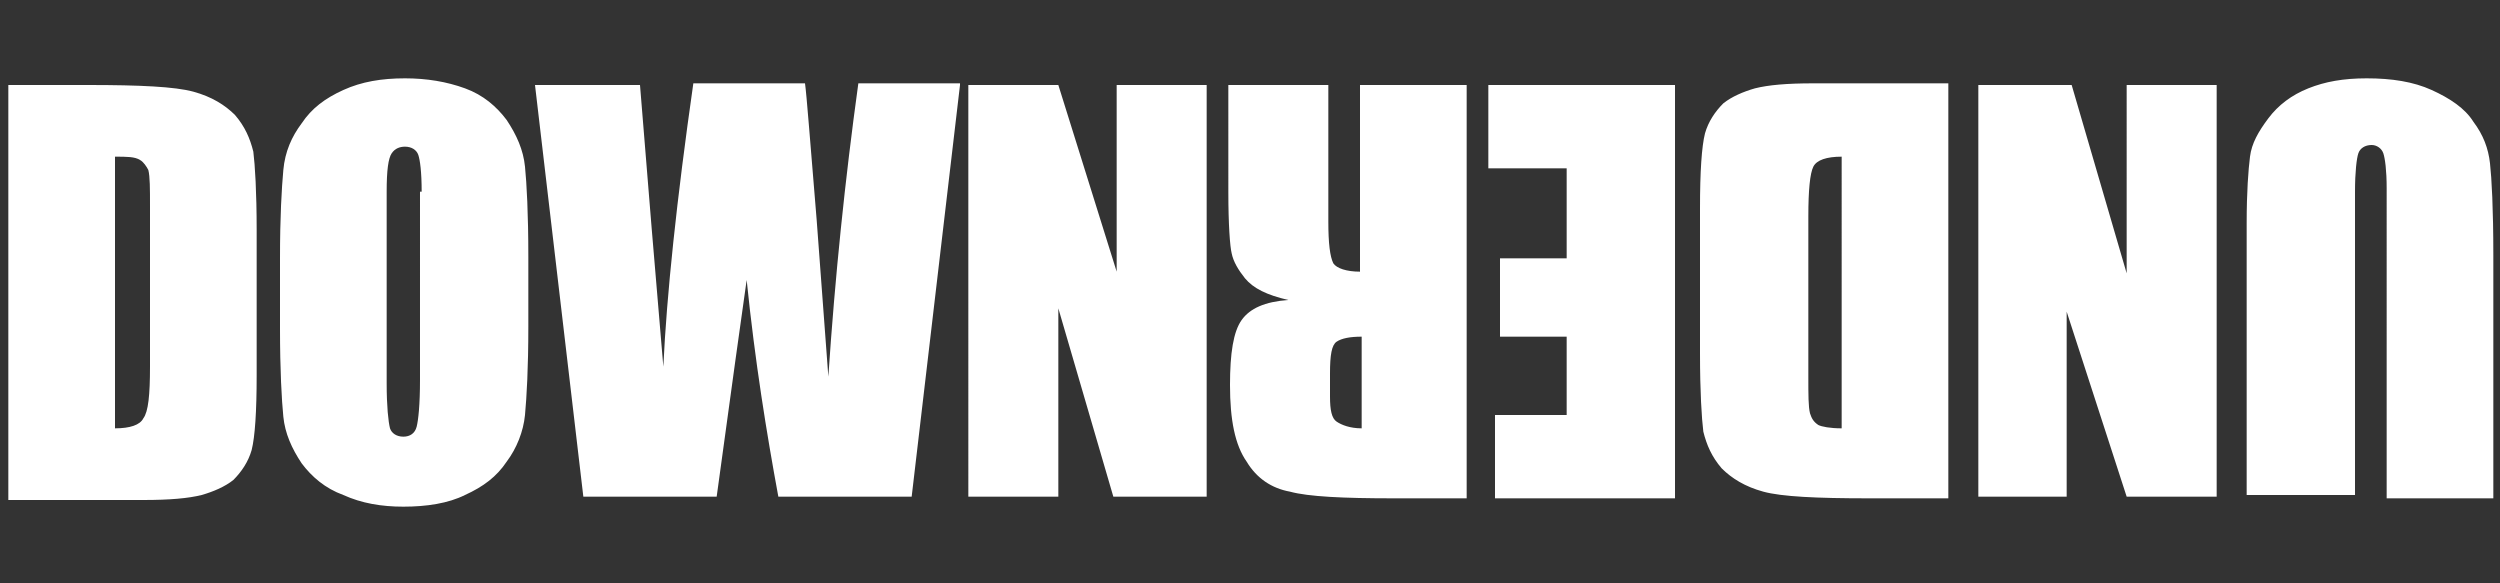
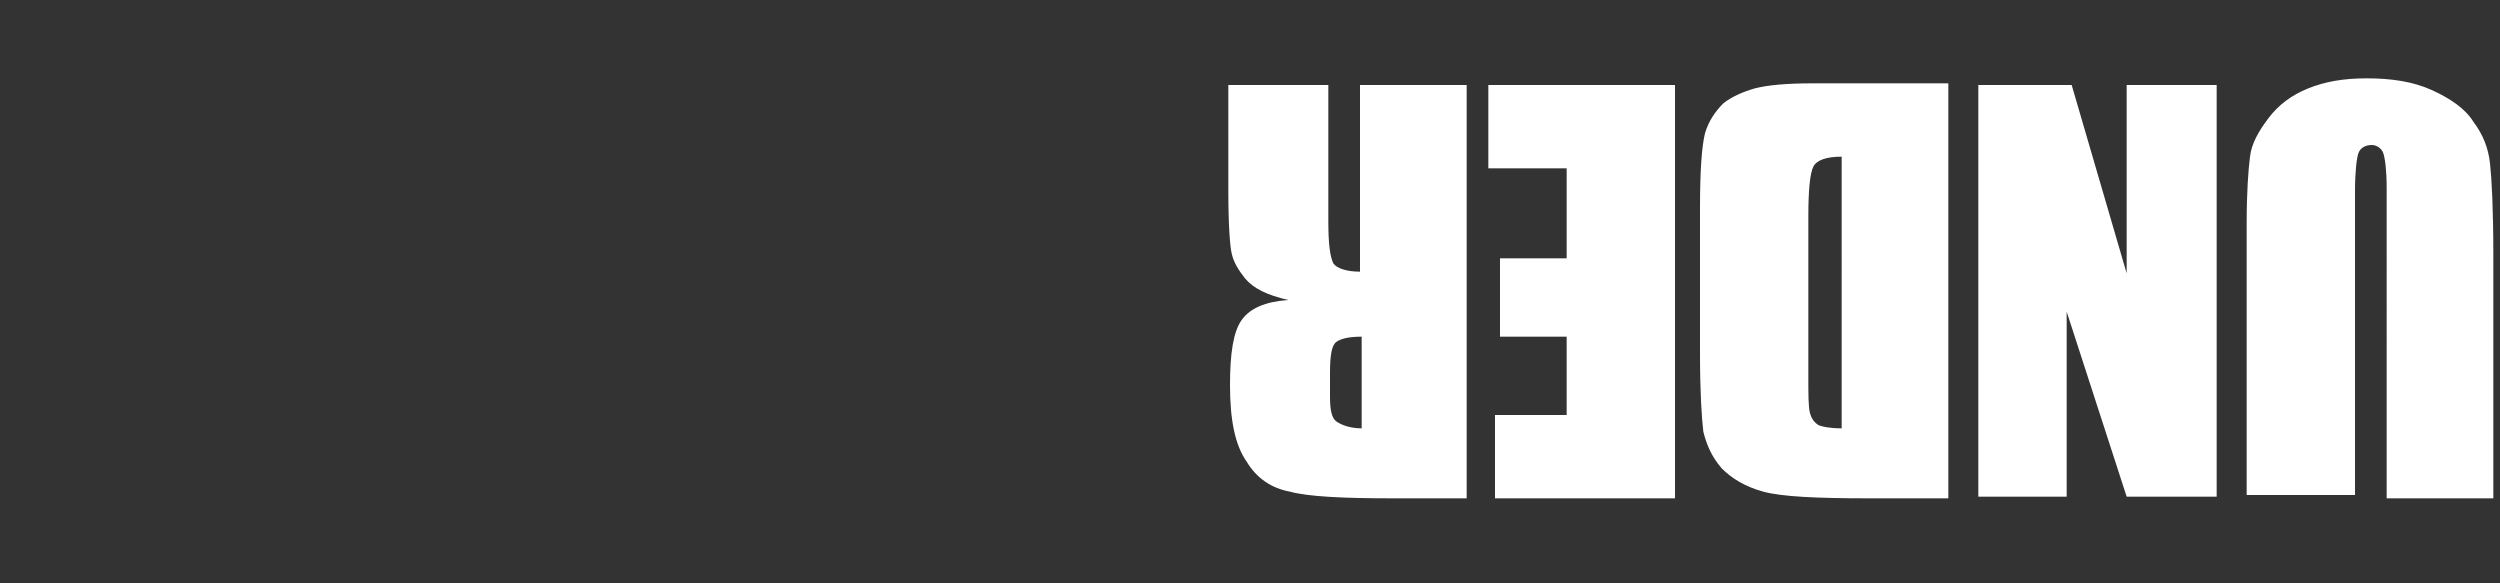
<svg xmlns="http://www.w3.org/2000/svg" version="1.1" id="Layer_1" x="0" y="0" viewBox="0 0 150 35" xml:space="preserve">
  <rect x="0" y="0" width="150" height="35" fill="#333333" stroke="none" />
  <style>.st0{fill:#fff}</style>
-   <path class="st0" d="M.5 5.1h4.8c3.1 0 5.2.1 6.3.4 1.1.3 1.9.8 2.5 1.4.6.7.9 1.4 1.1 2.2.1.8.2 2.4.2 4.7v8.7c0 2.2-.1 3.7-.3 4.5-.2.7-.6 1.3-1.1 1.8-.5.4-1.2.7-1.9.9-.8.2-1.9.3-3.5.3H.5V5.1zm6.4 4.3v16.3c.9 0 1.5-.2 1.7-.6.3-.4.4-1.4.4-3.1v-9.6c0-1.1 0-1.8-.1-2.2-.1-.2-.3-.5-.5-.6-.3-.2-.8-.2-1.5-.2zM31.7 19.6c0 2.5-.1 4.2-.2 5.3-.1 1-.5 2-1.1 2.8-.6.9-1.4 1.5-2.5 2-1 .5-2.3.7-3.7.7-1.3 0-2.5-.2-3.6-.7-1.1-.4-1.9-1.1-2.5-1.9-.6-.9-1-1.8-1.1-2.8-.1-1-.2-2.8-.2-5.3v-4.2c0-2.5.1-4.2.2-5.3s.5-2 1.1-2.8c.6-.9 1.4-1.5 2.5-2s2.3-.7 3.7-.7c1.3 0 2.5.2 3.6.6 1.1.4 1.9 1.1 2.5 1.9.6.9 1 1.8 1.1 2.8.1 1 .2 2.8.2 5.4v4.2zm-6.4-8.1c0-1.2-.1-1.9-.2-2.2-.1-.3-.4-.5-.8-.5-.3 0-.6.1-.8.4-.2.3-.3 1-.3 2.3V23c0 1.4.1 2.3.2 2.7.1.3.4.5.8.5s.7-.2.8-.6c.1-.4.2-1.3.2-2.8V11.5zM57.6 5.1l-2.9 24.7h-8c-.7-3.8-1.4-8.1-1.9-13-.3 2.1-.9 6.4-1.8 13h-8L32.1 5.1h6.3l.7 8.6.7 8.3c.2-4.3.8-10 1.8-17h6.7c.1.7.3 3.4.7 8.2l.7 9.4c.4-6 1-11.8 1.8-17.6h6.1zM72.4 5.1v24.7h-5.6l-3.3-11.3v11.3h-5.4V5.1h5.4L67 16.3V5.1h5.4z" />
  <g>
    <path class="st0" d="M134.8 29.9V13.4c0-1.9.1-3.2.2-4 .1-.8.5-1.5 1.1-2.3.6-.8 1.4-1.4 2.4-1.8 1-.4 2.1-.6 3.5-.6 1.5 0 2.8.2 3.9.7 1.1.5 2 1.1 2.5 1.9.6.8.9 1.6 1 2.5.1.9.2 2.7.2 5.5v14.6h-6.4V11.3c0-1.1-.1-1.8-.2-2.1-.1-.3-.4-.5-.7-.5-.4 0-.7.2-.8.5-.1.3-.2 1.1-.2 2.3v18.2h-6.5zM118.7 29.9V5.1h5.6l3.3 11.3V5.1h5.4v24.7h-5.4L124 18.7v11.1h-5.3zM116.9 29.9h-4.8c-3.1 0-5.2-.1-6.3-.4s-1.9-.8-2.5-1.4c-.6-.7-.9-1.4-1.1-2.2-.1-.8-.2-2.4-.2-4.7v-8.7c0-2.2.1-3.7.3-4.5.2-.7.6-1.3 1.1-1.8.5-.4 1.2-.7 1.9-.9.8-.2 1.9-.3 3.5-.3h8.1v24.9zm-6.4-4.2V9.4c-.9 0-1.5.2-1.7.6-.2.4-.3 1.4-.3 3v9.6c0 1.1 0 1.8.1 2.2.1.3.2.5.5.7.2.1.7.2 1.4.2zM100.4 29.9H89.7v-5H94v-4.7h-4v-4.7h4v-5.4h-4.7v-5h11.2v24.8zM88.2 29.9h-4.6c-3 0-5.1-.1-6.2-.4-1.1-.2-2-.8-2.6-1.8-.7-1-1-2.5-1-4.6 0-1.9.2-3.2.7-3.9.5-.7 1.4-1.1 2.8-1.2-1.3-.3-2.1-.7-2.6-1.3-.4-.5-.7-1-.8-1.5-.1-.4-.2-1.7-.2-3.7V5.1h6v8.2c0 1.3.1 2.1.3 2.5.2.3.8.5 1.6.5V5.1H88v24.8zm-6.5-4.2v-5.5c-.7 0-1.2.1-1.5.3-.3.2-.4.8-.4 1.9v1.4c0 .8.1 1.3.4 1.5.3.2.8.4 1.5.4z" />
  </g>
</svg>